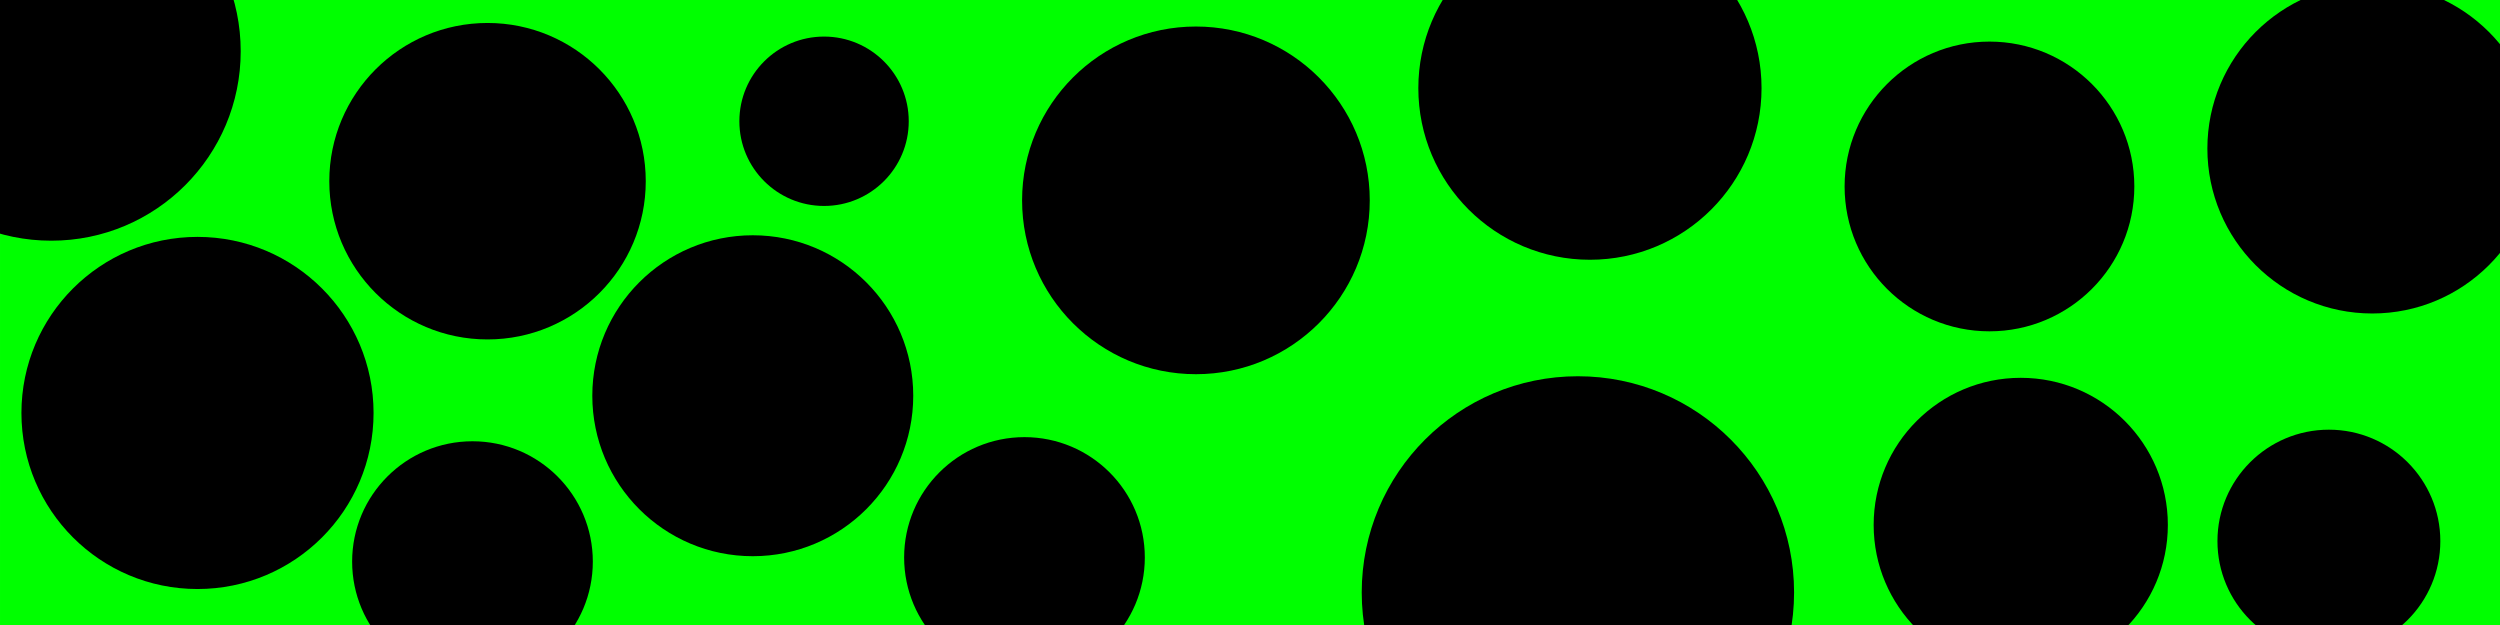
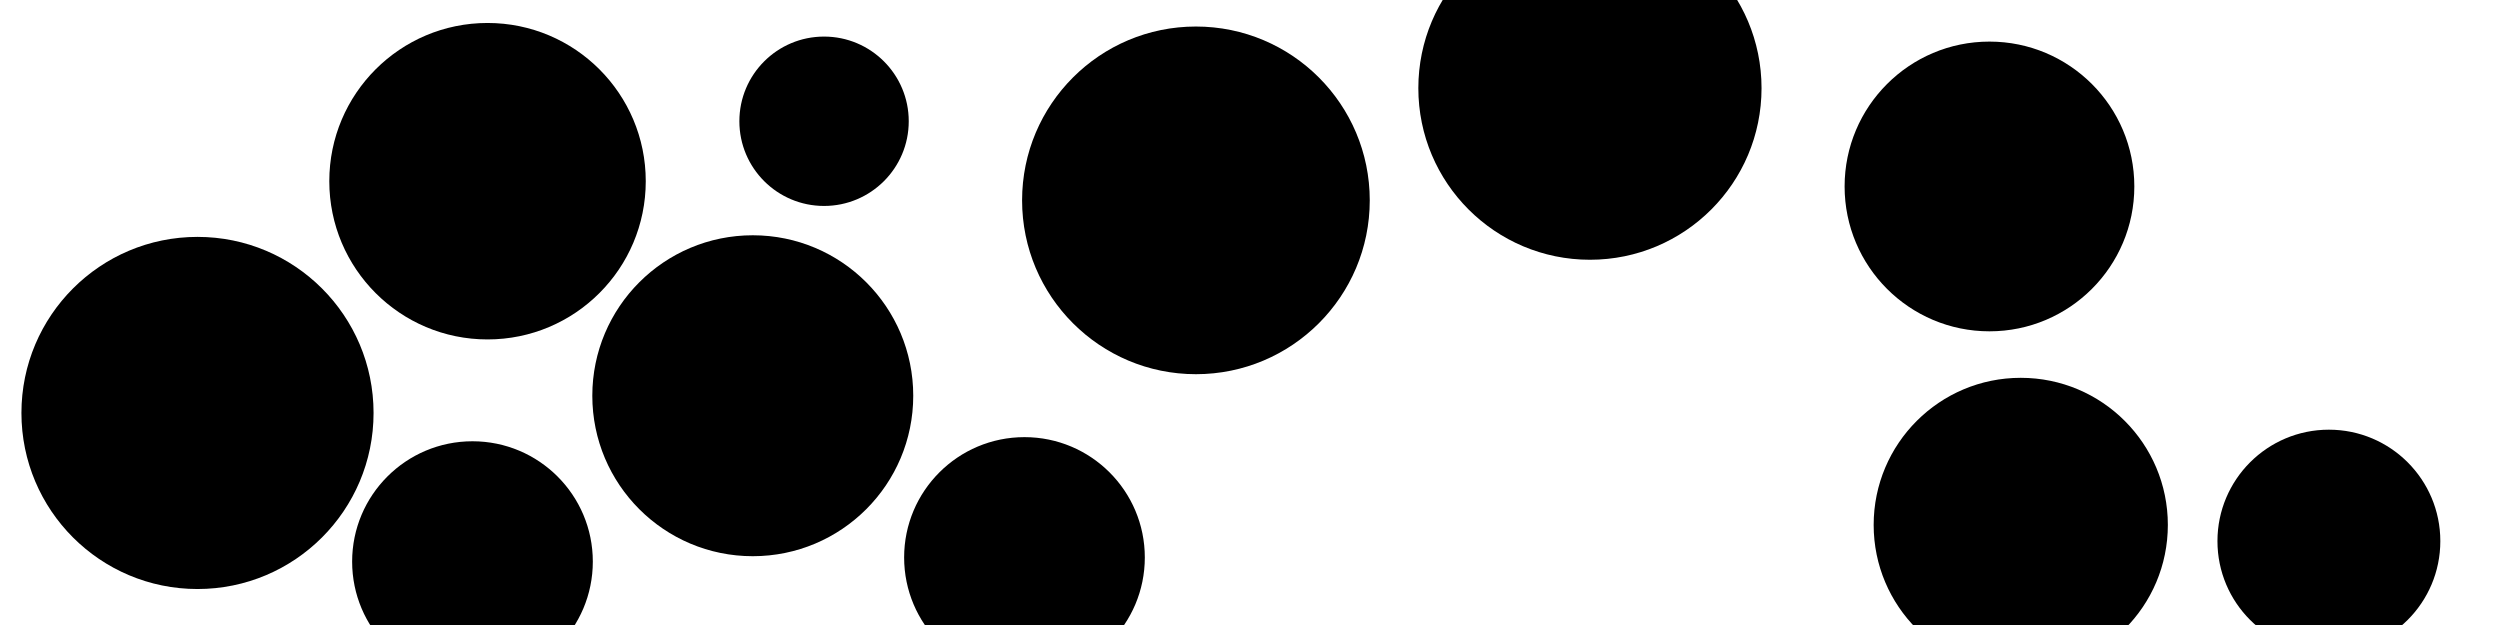
<svg xmlns="http://www.w3.org/2000/svg" xmlns:ns1="http://www.inkscape.org/namespaces/inkscape" xmlns:ns2="http://sodipodi.sourceforge.net/DTD/sodipodi-0.dtd" width="800" height="200" viewBox="0 0 211.667 52.917" version="1.1" id="svg1" ns1:version="1.4.2 (ebf0e940d0, 2025-05-08)" ns2:docname="thumbnail-aplikasi.svg" ns1:export-filename="../dae91e2c/bubbling.png" ns1:export-xdpi="96" ns1:export-ydpi="96">
-   <rect width="100%" height="100%" fill="#4a5600ff" id="rect1" style="fill:#00ff00;fill-opacity:1" x="0" y="0" />
  <ns2:namedview id="namedview1" pagecolor="#4a5600" bordercolor="#000000" borderopacity="0.25" ns1:showpageshadow="2" ns1:pageopacity="0.0" ns1:pagecheckerboard="0" ns1:deskcolor="#d1d1d1" ns1:document-units="mm" ns1:zoom="0.70110129" ns1:cx="395.0927" ns1:cy="333.04745" ns1:window-width="1920" ns1:window-height="995" ns1:window-x="0" ns1:window-y="0" ns1:window-maximized="1" ns1:current-layer="svg1" ns1:export-bgcolor="#4a5600ff">
    <ns1:page x="0" y="0" width="211.667" height="52.917" id="page2" margin="0" bleed="0" />
  </ns2:namedview>
  <defs id="defs1" />
  <g ns1:label="Layer 1" ns1:groupmode="layer" id="layer1">
-     <circle style="fill:#000000;stroke-width:0.265" id="path1" cx="4.34" cy="4.34" r="16.039" />
    <circle style="fill:#000000;stroke-width:0.168" id="circle2" cx="40.003" cy="47.55" r="10.189" />
    <circle style="fill:#000000;stroke-width:0.246" id="circle2-3" cx="16.721" cy="34.964" r="14.907" />
    <circle style="fill:#000000;stroke-width:0.221" id="circle2-1" cx="41.277" cy="15.342" r="13.397" />
    <circle style="fill:#000000;stroke-width:0.224" id="circle2-36" cx="63.735" cy="33.506" r="13.586" />
    <circle style="fill:#000000;stroke-width:0.118" id="circle2-22" cx="69.77" cy="10.267" r="7.17" />
    <circle style="fill:#000000;stroke-width:0.243" id="circle2-6" cx="101.255" cy="16.964" r="14.718" />
-     <circle style="fill:#000000;stroke-width:0.302" id="circle2-19-4" cx="133.596" cy="50.159" r="18.303" />
    <circle style="fill:#000000;stroke-width:0.24" id="circle2-19-0" cx="134.615" cy="7.464" r="14.529" />
    <circle style="fill:#000000;stroke-width:0.202" id="circle2-19-8" cx="168.442" cy="15.787" r="12.265" />
    <circle style="fill:#000000;stroke-width:0.205" id="circle2-19-9" cx="171.091" cy="44.443" r="12.454" />
-     <circle style="fill:#000000;stroke-width:0.23" id="circle2-19-15" cx="200.855" cy="12.579" r="13.963" />
    <circle style="fill:#000000;stroke-width:0.156" id="circle2-19-3" cx="197.18" cy="45.815" r="9.435" />
    <circle style="fill:#000000;stroke-width:0.168" id="circle2-5" cx="86.739" cy="47.2" r="10.189" />
  </g>
</svg>